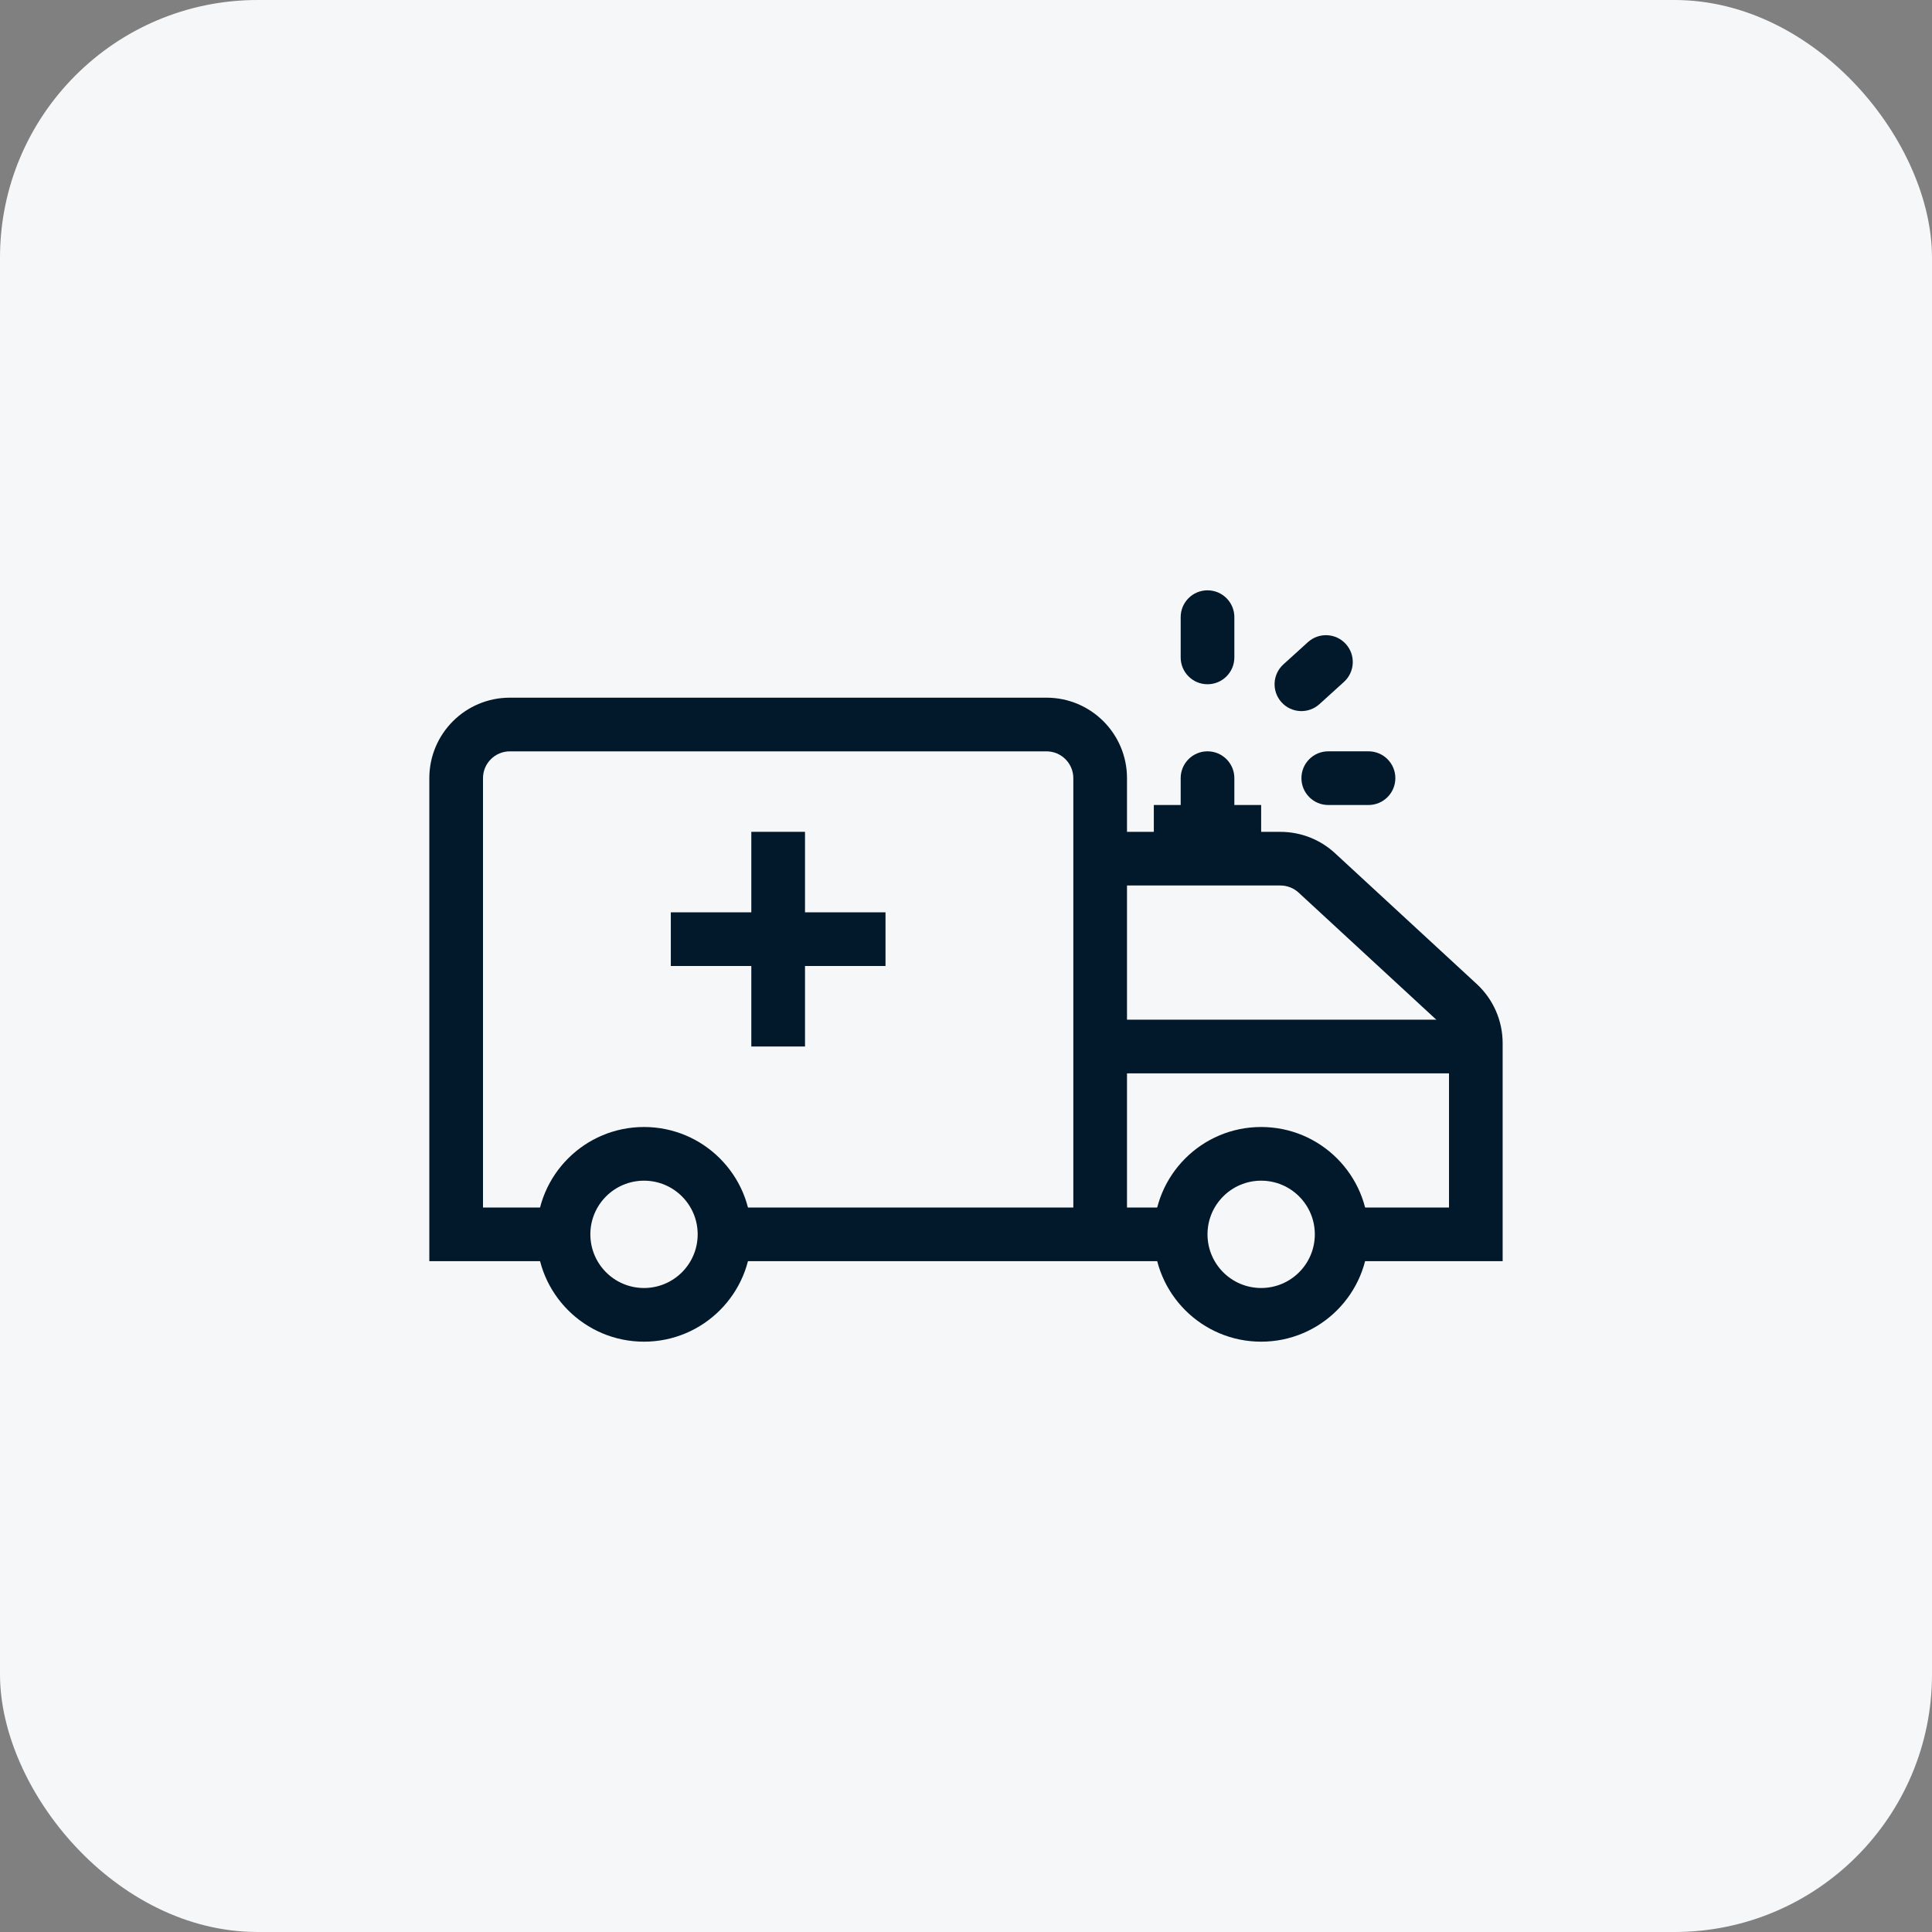
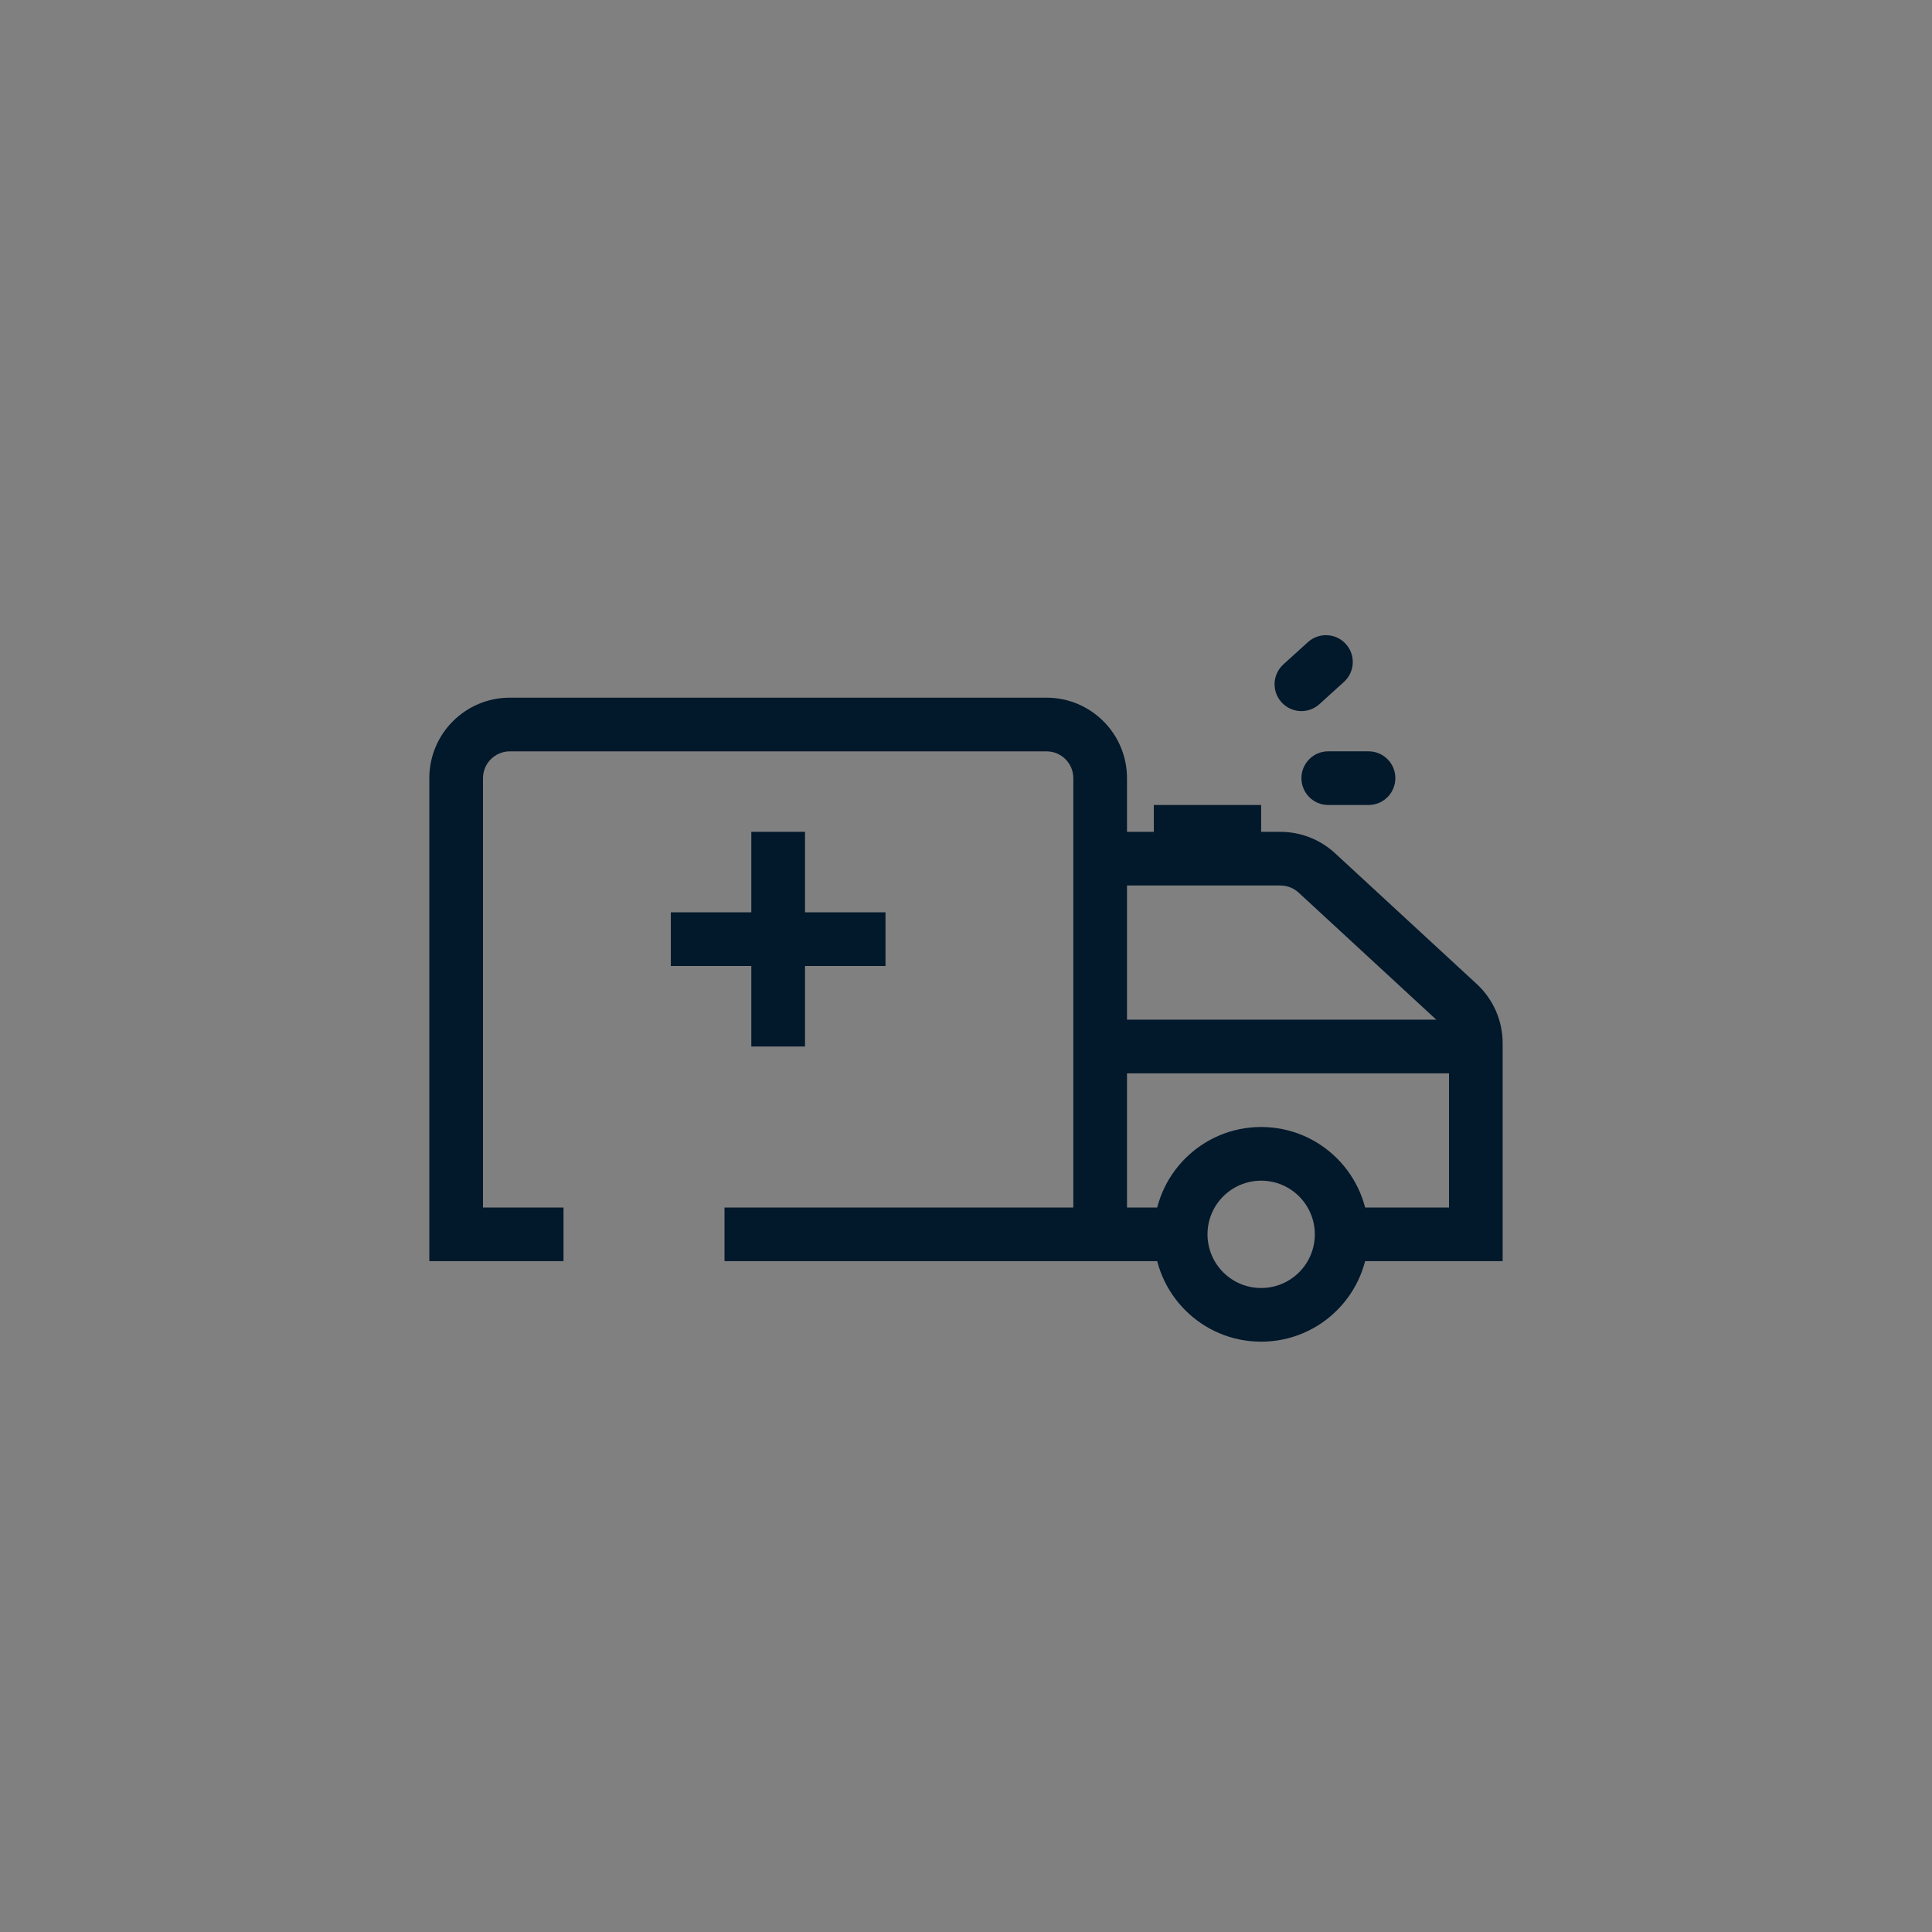
<svg xmlns="http://www.w3.org/2000/svg" width="60" height="60" viewBox="0 0 60 60" fill="none">
  <rect x="0" y="0" width="60" height="60" fill="#808080" stroke="none" />
-   <rect width="60" height="60" rx="8" fill="#F6F7F8" />
  <path fill-rule="evenodd" clip-rule="evenodd" d="M13.333 24.167C13.333 22.786 14.452 21.667 15.833 21.667H32.5C33.88 21.667 35 22.786 35 24.167V25.834H39.765C40.393 25.834 40.999 26.07 41.46 26.497L45.862 30.56C46.375 31.033 46.666 31.699 46.666 32.397V39.167H41.666V37.5H45V32.397C45 32.164 44.903 31.942 44.732 31.784L40.33 27.721C40.176 27.579 39.974 27.5 39.765 27.5H35V37.5H36.666V39.167H22.5V37.5H33.333V24.167C33.333 23.707 32.96 23.334 32.5 23.334H15.833C15.373 23.334 15 23.707 15 24.167V37.5H17.5V39.167H13.333V24.167Z" fill="#02182B" />
-   <path fill-rule="evenodd" clip-rule="evenodd" d="M20 40C20.921 40 21.667 39.254 21.667 38.333C21.667 37.413 20.921 36.667 20 36.667C19.08 36.667 18.334 37.413 18.334 38.333C18.334 39.254 19.08 40 20 40ZM20 41.667C21.841 41.667 23.334 40.174 23.334 38.333C23.334 36.492 21.841 35 20 35C18.159 35 16.667 36.492 16.667 38.333C16.667 40.174 18.159 41.667 20 41.667Z" fill="#02182B" />
  <path fill-rule="evenodd" clip-rule="evenodd" d="M39.166 40C40.087 40 40.833 39.254 40.833 38.333C40.833 37.413 40.087 36.667 39.166 36.667C38.246 36.667 37.5 37.413 37.5 38.333C37.5 39.254 38.246 40 39.166 40ZM39.166 41.667C41.007 41.667 42.5 40.174 42.5 38.333C42.5 36.492 41.007 35 39.166 35C37.325 35 35.833 36.492 35.833 38.333C35.833 40.174 37.325 41.667 39.166 41.667Z" fill="#02182B" />
  <path fill-rule="evenodd" clip-rule="evenodd" d="M45.834 33.334H34.167V31.667H45.834V33.334Z" fill="#02182B" />
  <path fill-rule="evenodd" clip-rule="evenodd" d="M23.333 32.5V25.833H25V32.5H23.333Z" fill="#02182B" />
-   <path fill-rule="evenodd" clip-rule="evenodd" d="M37.5 23.333C37.961 23.333 38.334 23.706 38.334 24.166V26.666H36.667V24.166C36.667 23.706 37.04 23.333 37.5 23.333Z" fill="#02182B" />
  <path fill-rule="evenodd" clip-rule="evenodd" d="M27.5 30H20.833V28.333H27.5V30Z" fill="#02182B" />
  <path fill-rule="evenodd" clip-rule="evenodd" d="M39.166 26.667H35.833V25H39.166V26.667Z" fill="#02182B" />
-   <path fill-rule="evenodd" clip-rule="evenodd" d="M37.5 21.25C37.04 21.25 36.667 20.877 36.667 20.416V19.166C36.667 18.706 37.04 18.333 37.5 18.333C37.961 18.333 38.334 18.706 38.334 19.166V20.416C38.334 20.877 37.961 21.25 37.5 21.25Z" fill="#02182B" />
  <path fill-rule="evenodd" clip-rule="evenodd" d="M40.417 24.166C40.417 23.706 40.79 23.333 41.25 23.333H42.5C42.961 23.333 43.334 23.706 43.334 24.166C43.334 24.627 42.961 25 42.5 25H41.25C40.79 25 40.417 24.627 40.417 24.166Z" fill="#02182B" />
  <path fill-rule="evenodd" clip-rule="evenodd" d="M39.799 21.81C39.49 21.469 39.516 20.942 39.857 20.633L40.619 19.942C40.96 19.633 41.487 19.659 41.796 20C42.105 20.341 42.079 20.868 41.738 21.177L40.976 21.868C40.635 22.177 40.108 22.151 39.799 21.81Z" fill="#02182B" />
</svg>